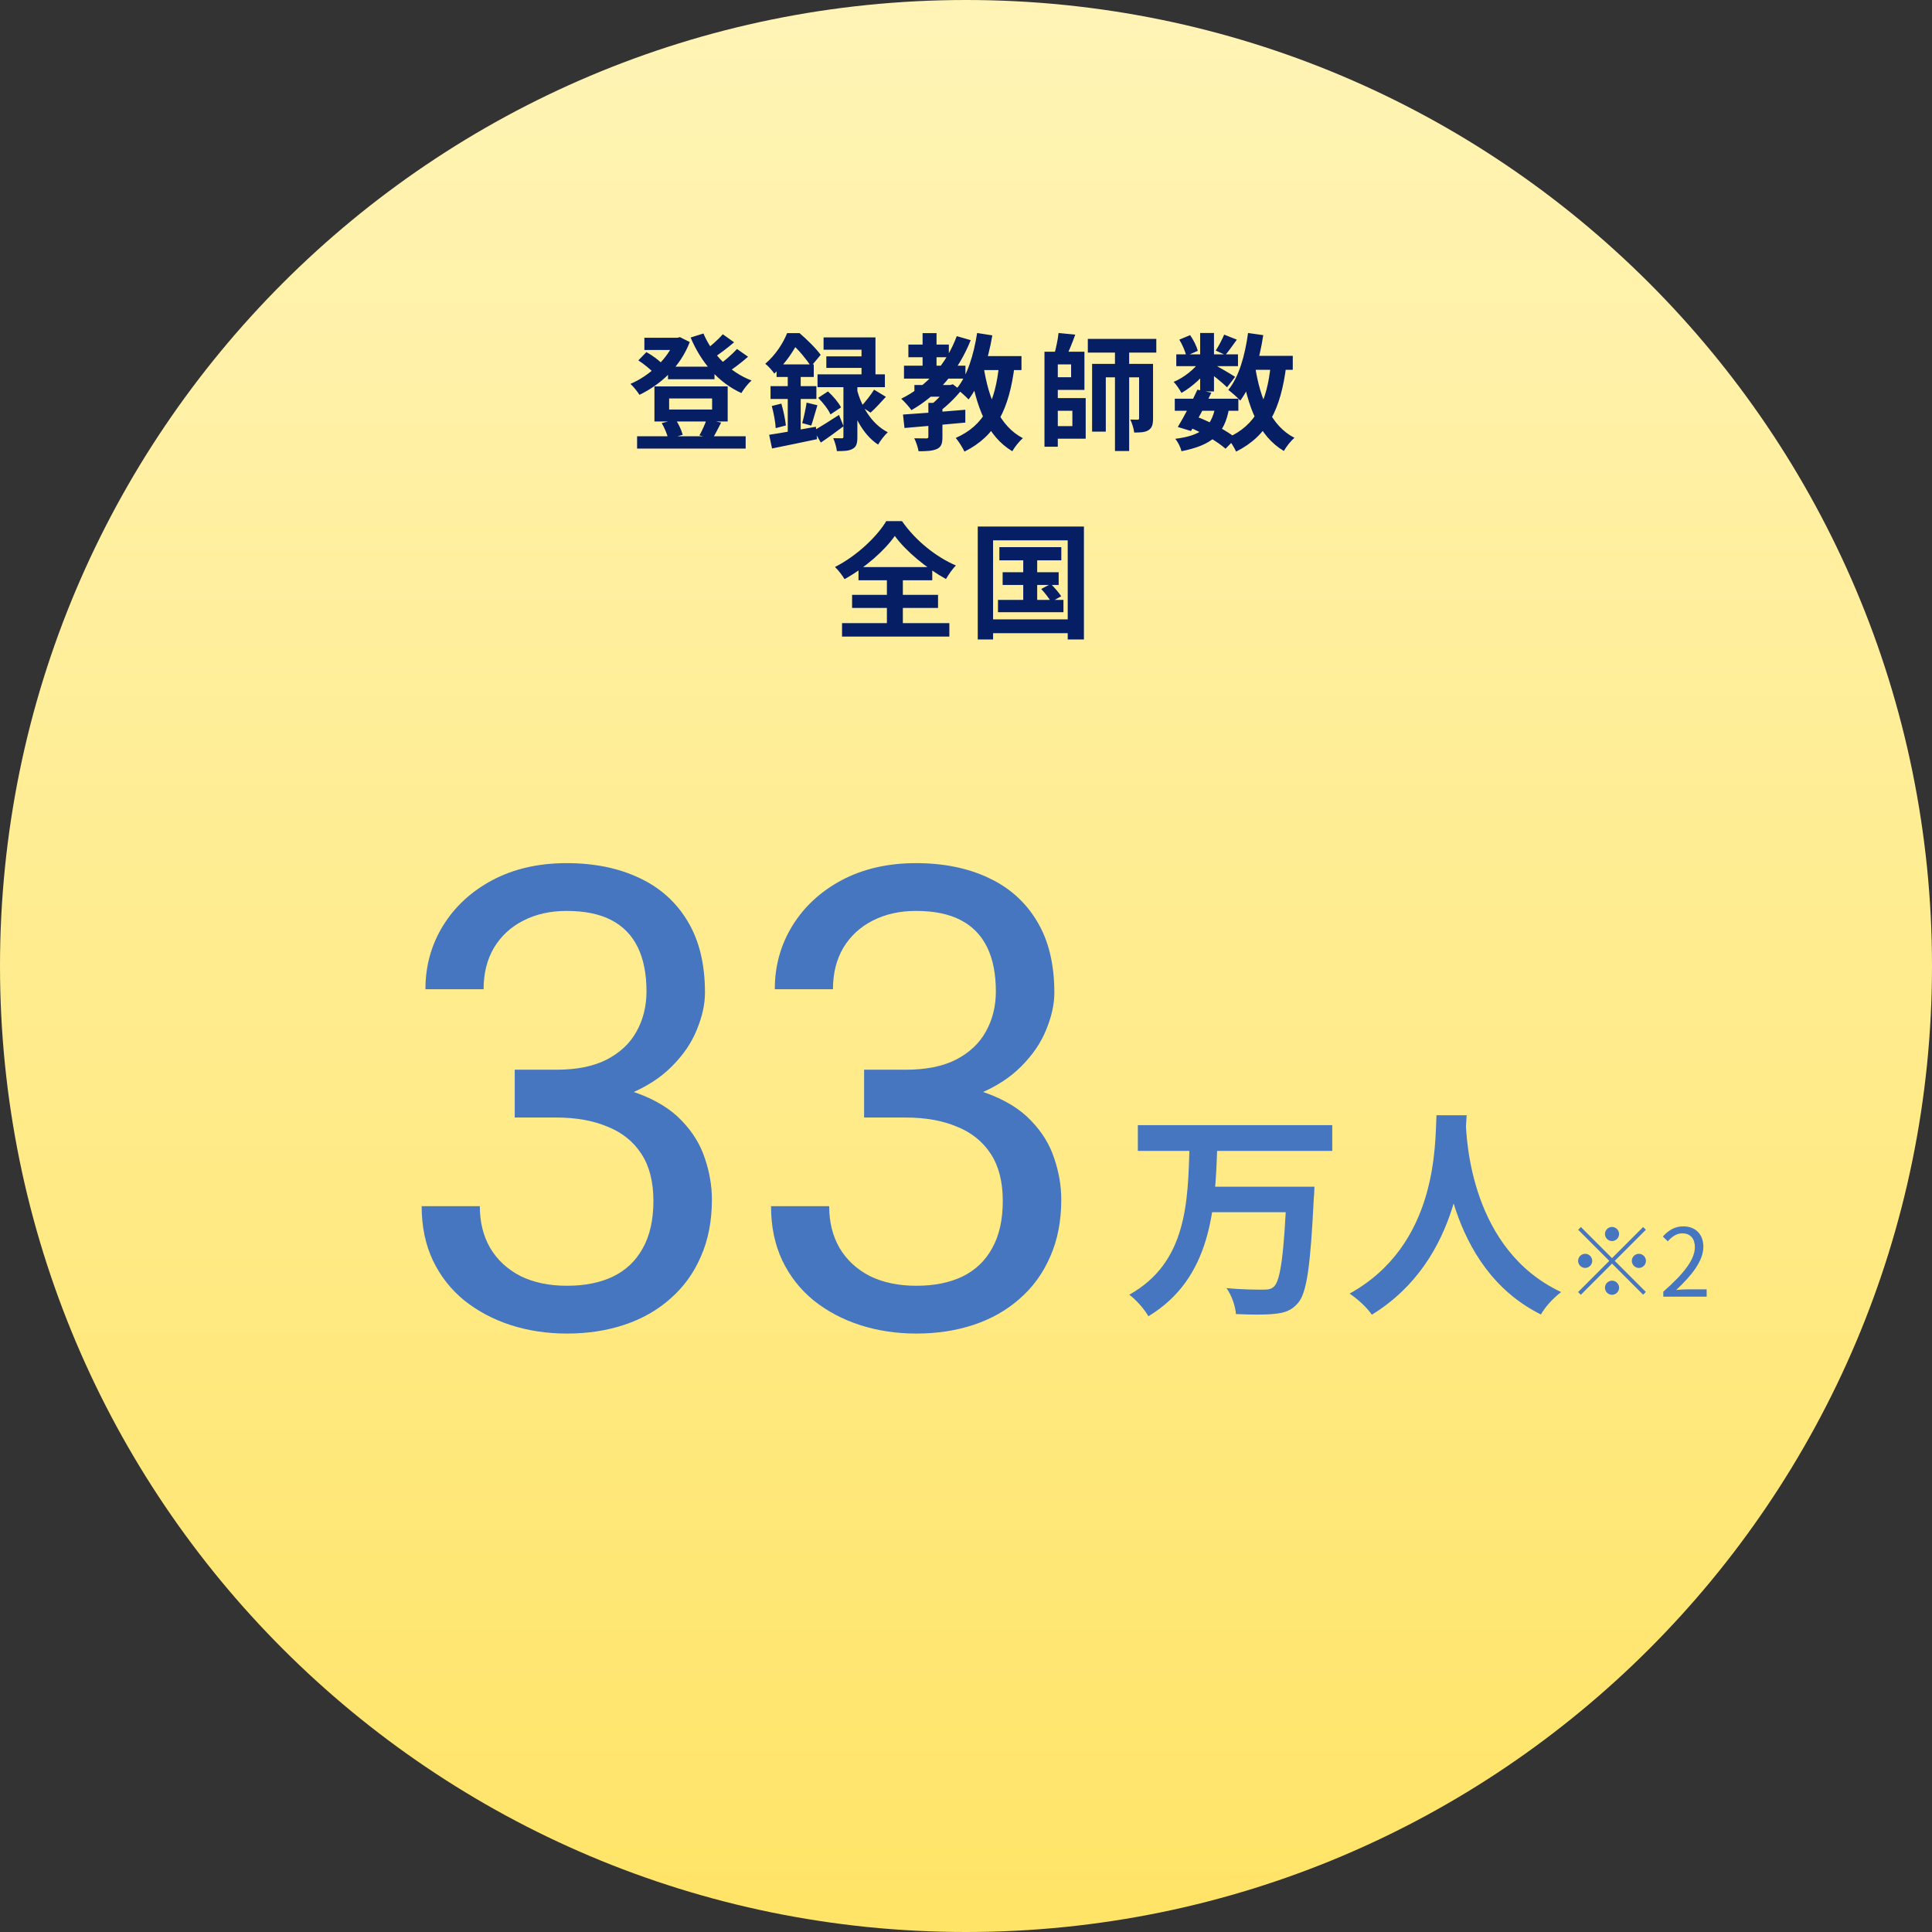
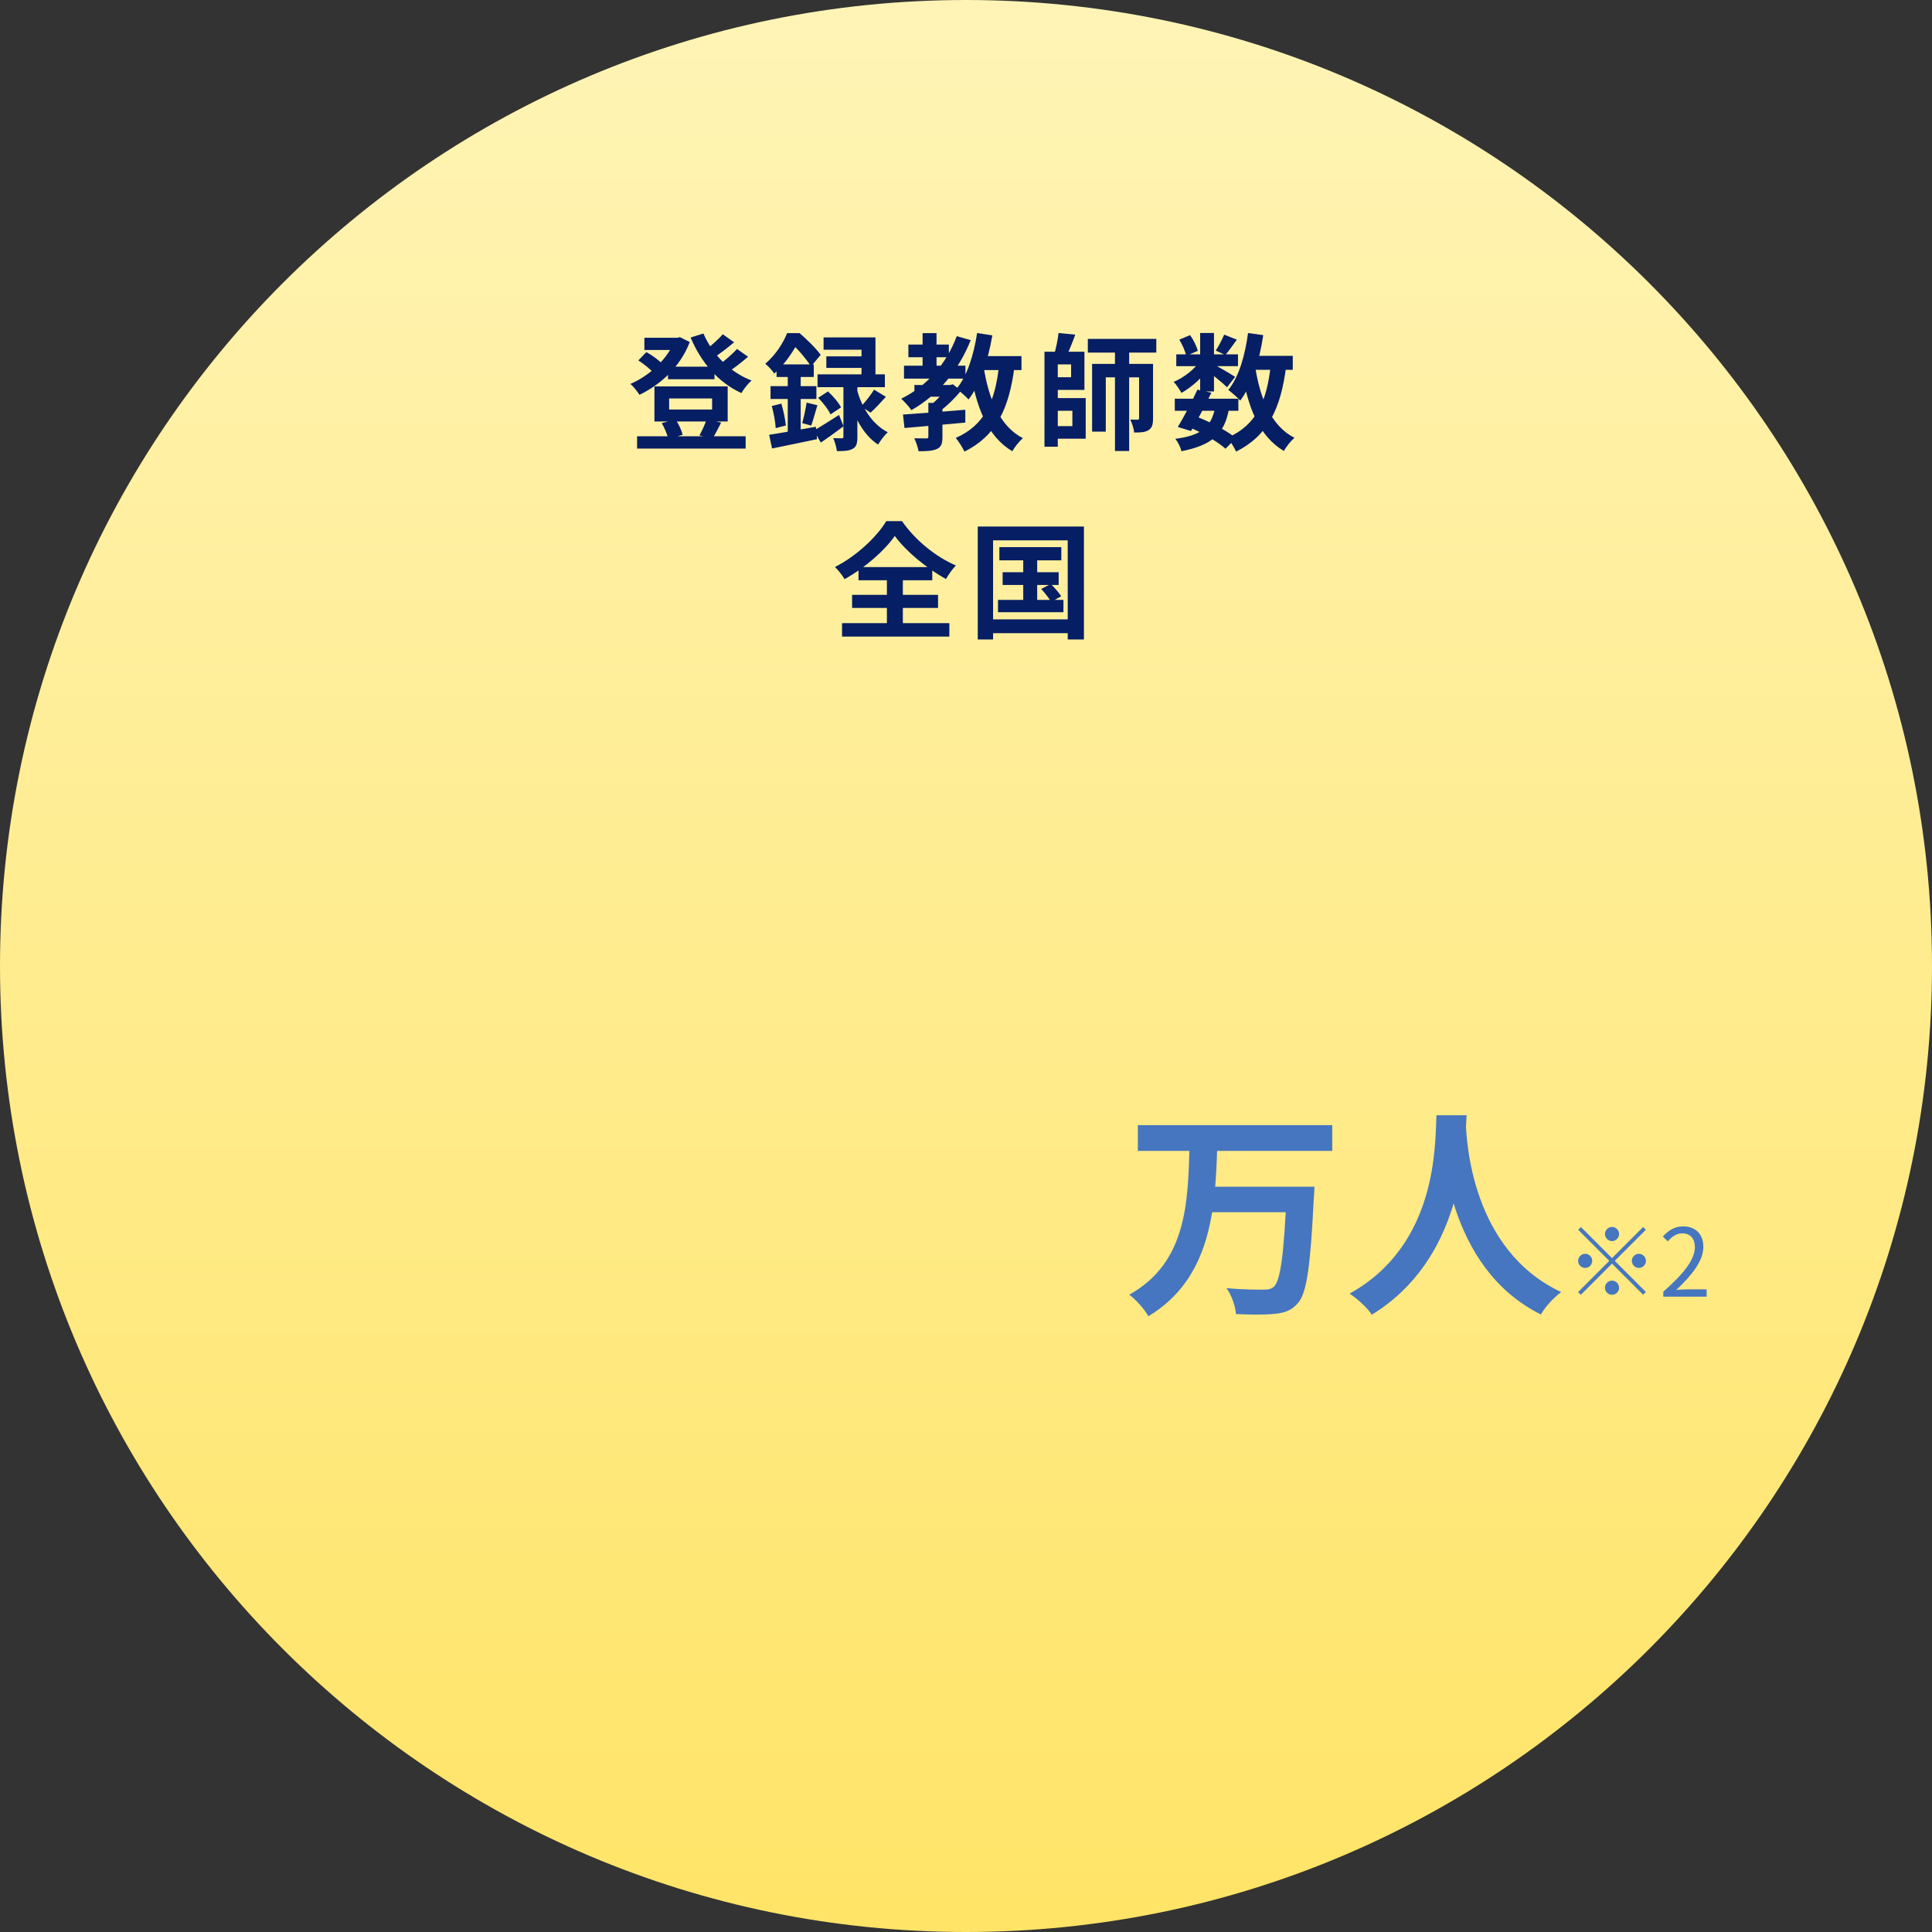
<svg xmlns="http://www.w3.org/2000/svg" width="246" height="246" viewBox="0 0 246 246" fill="none">
  <rect x="0" y="0" width="246" height="246" fill="#333333" stroke="none" />
  <path d="M123 246C190.931 246 246 190.931 246 123C246 55.069 190.931 0 123 0C55.069 0 0 55.069 0 123C0 190.931 55.069 246 123 246Z" fill="url(#paint0_linear_2_35)" />
  <path d="M144.882 143.265H169.634V146.541H144.882V143.265ZM153.842 151.105H165.042V154.353H153.842V151.105ZM163.838 151.105H167.366C167.366 151.105 167.338 152.169 167.282 152.589C166.862 161.241 166.386 164.657 165.266 165.917C164.454 166.869 163.558 167.177 162.298 167.289C161.15 167.429 159.218 167.401 157.37 167.317C157.314 166.365 156.838 164.937 156.166 164.013C158.126 164.209 160.058 164.209 160.87 164.209C161.486 164.209 161.85 164.153 162.214 163.817C163.054 163.061 163.502 159.533 163.838 151.665V151.105ZM151.462 146.037H154.99C154.738 153.989 154.206 162.781 146.226 167.597C145.694 166.673 144.686 165.525 143.79 164.853C151.182 160.737 151.238 152.953 151.462 146.037ZM182.906 142.005H186.742C186.49 146.709 186.126 160.373 174.674 167.401C174.086 166.533 172.994 165.497 171.846 164.713C183.102 158.469 182.71 145.673 182.906 142.005ZM186.63 142.733C186.714 145.169 187.302 159.141 198.782 164.517C197.718 165.329 196.71 166.449 196.206 167.373C184.138 161.381 183.606 145.953 183.382 143.069L186.63 142.733ZM205.258 158.025C204.766 158.025 204.358 157.617 204.358 157.125C204.358 156.633 204.766 156.225 205.258 156.225C205.75 156.225 206.158 156.633 206.158 157.125C206.158 157.617 205.75 158.025 205.258 158.025ZM205.258 160.197L209.218 156.237L209.566 156.585L205.606 160.545L209.566 164.505L209.218 164.853L205.258 160.893L201.286 164.865L200.938 164.517L204.91 160.545L200.95 156.585L201.298 156.237L205.258 160.197ZM202.738 160.545C202.738 161.037 202.33 161.445 201.838 161.445C201.346 161.445 200.938 161.037 200.938 160.545C200.938 160.053 201.346 159.645 201.838 159.645C202.33 159.645 202.738 160.053 202.738 160.545ZM207.778 160.545C207.778 160.053 208.186 159.645 208.678 159.645C209.17 159.645 209.578 160.053 209.578 160.545C209.578 161.037 209.17 161.445 208.678 161.445C208.186 161.445 207.778 161.037 207.778 160.545ZM205.258 163.065C205.75 163.065 206.158 163.473 206.158 163.965C206.158 164.457 205.75 164.865 205.258 164.865C204.766 164.865 204.358 164.457 204.358 163.965C204.358 163.473 204.766 163.065 205.258 163.065ZM211.786 165.105V164.469C214.546 162.057 215.806 160.293 215.806 158.793C215.806 157.785 215.29 157.041 214.198 157.041C213.478 157.041 212.854 157.485 212.362 158.061L211.726 157.449C212.446 156.669 213.214 156.153 214.33 156.153C215.902 156.153 216.886 157.173 216.886 158.745C216.886 160.509 215.506 162.297 213.43 164.253C213.898 164.205 214.426 164.169 214.87 164.169H217.306V165.105H211.786Z" fill="#4676BF" />
-   <path d="M65.54 136.208H70.825C73.415 136.208 75.55 135.781 77.232 134.927C78.94 134.046 80.208 132.858 81.035 131.363C81.89 129.842 82.317 128.133 82.317 126.238C82.317 123.996 81.943 122.114 81.196 120.593C80.448 119.071 79.327 117.924 77.832 117.149C76.338 116.375 74.442 115.988 72.147 115.988C70.065 115.988 68.223 116.402 66.621 117.229C65.046 118.03 63.805 119.178 62.898 120.673C62.017 122.168 61.576 123.929 61.576 125.958H54.169C54.169 122.995 54.917 120.299 56.411 117.87C57.906 115.441 60.002 113.506 62.697 112.064C65.42 110.623 68.57 109.902 72.147 109.902C75.67 109.902 78.753 110.53 81.396 111.784C84.038 113.012 86.094 114.854 87.562 117.31C89.03 119.739 89.764 122.768 89.764 126.398C89.764 127.867 89.417 129.441 88.723 131.123C88.056 132.778 87.001 134.326 85.56 135.768C84.145 137.209 82.303 138.397 80.034 139.331C77.766 140.239 75.043 140.692 71.867 140.692H65.54V136.208ZM65.54 142.294V137.85H71.867C75.577 137.85 78.646 138.29 81.075 139.171C83.504 140.052 85.413 141.226 86.801 142.694C88.216 144.162 89.203 145.777 89.764 147.539C90.351 149.274 90.645 151.009 90.645 152.744C90.645 155.467 90.178 157.882 89.243 159.991C88.336 162.1 87.041 163.888 85.36 165.356C83.705 166.825 81.756 167.932 79.514 168.68C77.272 169.427 74.829 169.801 72.187 169.801C69.651 169.801 67.262 169.44 65.02 168.72C62.804 167.999 60.842 166.958 59.134 165.597C57.426 164.209 56.091 162.514 55.13 160.512C54.169 158.483 53.689 156.174 53.689 153.585H61.096C61.096 155.614 61.536 157.389 62.417 158.91C63.325 160.432 64.606 161.619 66.261 162.474C67.943 163.301 69.918 163.715 72.187 163.715C74.456 163.715 76.404 163.328 78.032 162.554C79.687 161.753 80.955 160.552 81.836 158.95C82.744 157.349 83.198 155.333 83.198 152.904C83.198 150.475 82.69 148.487 81.676 146.938C80.662 145.364 79.22 144.202 77.352 143.455C75.51 142.681 73.335 142.294 70.825 142.294H65.54ZM110.025 136.208H115.31C117.9 136.208 120.035 135.781 121.717 134.927C123.425 134.046 124.693 132.858 125.52 131.363C126.375 129.842 126.802 128.133 126.802 126.238C126.802 123.996 126.428 122.114 125.681 120.593C124.933 119.071 123.812 117.924 122.317 117.149C120.822 116.375 118.927 115.988 116.632 115.988C114.55 115.988 112.708 116.402 111.106 117.229C109.531 118.03 108.29 119.178 107.383 120.673C106.502 122.168 106.061 123.929 106.061 125.958H98.654C98.654 122.995 99.402 120.299 100.896 117.87C102.391 115.441 104.487 113.506 107.183 112.064C109.905 110.623 113.055 109.902 116.632 109.902C120.155 109.902 123.238 110.53 125.881 111.784C128.523 113.012 130.579 114.854 132.047 117.31C133.515 119.739 134.249 122.768 134.249 126.398C134.249 127.867 133.902 129.441 133.208 131.123C132.541 132.778 131.486 134.326 130.045 135.768C128.63 137.209 126.788 138.397 124.519 139.331C122.251 140.239 119.528 140.692 116.351 140.692H110.025V136.208ZM110.025 142.294V137.85H116.351C120.062 137.85 123.131 138.29 125.56 139.171C127.989 140.052 129.898 141.226 131.286 142.694C132.701 144.162 133.688 145.777 134.249 147.539C134.836 149.274 135.13 151.009 135.13 152.744C135.13 155.467 134.663 157.882 133.728 159.991C132.821 162.1 131.526 163.888 129.845 165.356C128.19 166.825 126.241 167.932 123.999 168.68C121.757 169.427 119.314 169.801 116.672 169.801C114.136 169.801 111.747 169.44 109.505 168.72C107.289 167.999 105.327 166.958 103.619 165.597C101.911 164.209 100.576 162.514 99.615 160.512C98.654 158.483 98.174 156.174 98.174 153.585H105.581C105.581 155.614 106.021 157.389 106.902 158.91C107.81 160.432 109.091 161.619 110.746 162.474C112.428 163.301 114.403 163.715 116.672 163.715C118.941 163.715 120.889 163.328 122.517 162.554C124.172 161.753 125.44 160.552 126.321 158.95C127.229 157.349 127.683 155.333 127.683 152.904C127.683 150.475 127.175 148.487 126.161 146.938C125.147 145.364 123.705 144.202 121.837 143.455C119.995 142.681 117.82 142.294 115.31 142.294H110.025Z" fill="#4676BF" />
  <path d="M113.936 68.24C112.608 70.128 110.16 72.288 107.536 73.744C107.28 73.296 106.736 72.592 106.32 72.192C109.072 70.8 111.664 68.336 112.848 66.352H114.848C116.56 68.816 119.168 70.912 121.712 72C121.232 72.496 120.8 73.136 120.448 73.728C117.984 72.368 115.296 70.144 113.936 68.24ZM108.496 75.744H119.44V77.408H108.496V75.744ZM109.312 72.208H118.704V73.888H109.312V72.208ZM107.216 79.344H120.88V81.056H107.216V79.344ZM112.928 72.96H114.96V80.304H112.928V72.96ZM127.248 69.664H135.136V71.344H127.248V69.664ZM127.664 72.864H134.8V74.48H127.664V72.864ZM127.072 76.384H135.408V77.952H127.072V76.384ZM130.288 70.192H132.064V77.216H130.288V70.192ZM132.576 74.992L133.792 74.352C134.272 74.816 134.848 75.488 135.12 75.92L133.84 76.64C133.584 76.192 133.04 75.488 132.576 74.992ZM124.496 67.04H138.016V81.424H135.952V68.8H126.448V81.424H124.496V67.04ZM125.552 78.864H136.896V80.624H125.552V78.864Z" fill="#061E64" />
  <path d="M85.056 46.688H90.976V48.288H85.056V46.688ZM81.12 55.552H94.944V57.12H81.12V55.552ZM82.048 43.008H86.528V44.56H82.048V43.008ZM85.92 43.008H86.24L86.576 42.928L87.824 43.552C86.64 46.688 84.112 48.976 81.424 50.272C81.168 49.872 80.656 49.216 80.272 48.88C82.656 47.872 85.04 45.696 85.92 43.328V43.008ZM89.568 42.464C90.672 45.072 92.912 47.392 95.696 48.448C95.248 48.832 94.688 49.552 94.4 50.048C91.456 48.704 89.264 46.144 87.936 42.976L89.568 42.464ZM81.28 45.888L82.304 44.832C83.024 45.232 83.904 45.856 84.32 46.336L83.248 47.504C82.832 47.024 81.968 46.336 81.28 45.888ZM92.032 42.56L93.472 43.584C92.592 44.336 91.552 45.12 90.752 45.632L89.6 44.736C90.368 44.192 91.424 43.264 92.032 42.56ZM93.84 44.432L95.248 45.424C94.336 46.224 93.232 47.056 92.384 47.584L91.232 46.688C92.064 46.112 93.184 45.168 93.84 44.432ZM85.2 50.736V52.144H90.672V50.736H85.2ZM83.328 49.2H92.656V53.664H83.328V49.2ZM84.256 53.872L86.016 53.424C86.432 54 86.784 54.816 86.928 55.36L85.088 55.888C84.976 55.344 84.624 54.496 84.256 53.872ZM89.968 53.408L91.824 53.808C91.424 54.592 91.056 55.312 90.736 55.824L89.056 55.44C89.376 54.88 89.776 54.016 89.968 53.408ZM111.296 49.616L112.8 50.528C112.128 51.264 111.424 52.032 110.848 52.544L109.648 51.744C110.176 51.184 110.896 50.272 111.296 49.616ZM104.176 50.656L105.424 49.84C106.08 50.432 106.784 51.264 107.088 51.872L105.744 52.768C105.488 52.16 104.8 51.28 104.176 50.656ZM104.864 42.96H111.472V48.576H109.696V44.528H104.864V42.96ZM105.216 45.376H110.704V46.848H105.216V45.376ZM104.096 47.664H112.672V49.296H104.096V47.664ZM107.392 48.496H109.168V55.632C109.168 56.416 109.072 56.88 108.56 57.152C108.08 57.424 107.44 57.44 106.56 57.44C106.512 56.96 106.304 56.272 106.096 55.792C106.544 55.808 107.024 55.808 107.184 55.808C107.344 55.808 107.392 55.76 107.392 55.584V48.496ZM103.632 54.816C104.448 54.352 105.648 53.6 106.832 52.832L107.408 54.272C106.464 54.992 105.424 55.744 104.512 56.352L103.632 54.816ZM109.12 49.632C109.632 51.536 110.848 53.92 113.04 55.04C112.656 55.376 112.08 56.128 111.808 56.608C109.712 55.264 108.56 52.512 108.064 50.656L109.12 49.632ZM98.88 46.4H103.616V48H98.88V46.4ZM98.112 49.168H103.952V50.8H98.112V49.168ZM98.272 51.696L99.488 51.392C99.76 52.288 99.984 53.408 100.064 54.176L98.768 54.512C98.736 53.744 98.512 52.592 98.272 51.696ZM97.936 55.36C99.456 55.136 101.728 54.72 103.888 54.336L104.032 55.92C102.032 56.336 99.92 56.784 98.304 57.104L97.936 55.36ZM102.704 51.264L104.08 51.6C103.792 52.512 103.536 53.52 103.296 54.192L102.144 53.872C102.352 53.152 102.592 52.032 102.704 51.264ZM100.304 47.04H101.952V55.664L100.304 55.952V47.04ZM100.224 42.416H101.232V42.768H101.776V43.264C101.152 44.48 100.176 46.128 98.592 47.568C98.336 47.184 97.792 46.576 97.44 46.32C98.784 45.168 99.728 43.664 100.224 42.416ZM100.464 42.416H101.808C102.736 43.216 103.92 44.368 104.496 45.184L103.264 46.656C102.752 45.84 101.664 44.496 100.8 43.776H100.464V42.416ZM116.432 49.024H120.992V50.512H116.432V49.024ZM115.664 43.872H120.816V45.488H115.664V43.872ZM115.104 46.56H122.928V48.208H115.104V46.56ZM117.472 42.416H119.248V47.392H117.472V42.416ZM121.824 42.8L123.6 43.312C122.016 47.28 119.36 50.352 116.048 52.224C115.792 51.84 115.136 51.104 114.752 50.768C118 49.168 120.496 46.368 121.824 42.8ZM118.208 51.296H120V55.632C120 56.464 119.856 56.912 119.296 57.168C118.72 57.424 117.968 57.456 116.96 57.456C116.88 56.96 116.64 56.272 116.416 55.808C117.04 55.824 117.728 55.824 117.936 55.824C118.144 55.824 118.208 55.776 118.208 55.6V51.296ZM120.592 49.024H120.976L121.328 48.928L122.368 49.744C121.584 50.704 120.496 51.776 119.52 52.464C119.312 52.16 118.864 51.712 118.608 51.472C119.328 50.928 120.192 49.968 120.592 49.312V49.024ZM114.976 52.784C117.008 52.656 120.064 52.416 122.912 52.176V53.808C120.176 54.064 117.248 54.32 115.168 54.496L114.976 52.784ZM124.192 45.344H130.064V47.12H124.192V45.344ZM124.416 42.4L126.352 42.704C125.808 45.904 124.8 48.96 123.328 50.864C123.008 50.512 122.224 49.808 121.792 49.504C123.152 47.888 123.984 45.2 124.416 42.4ZM127.216 46.416L129.184 46.592C128.496 52.064 126.848 55.488 122.8 57.504C122.608 57.056 122.048 56.176 121.696 55.76C125.344 54.16 126.736 51.152 127.216 46.416ZM125.248 46.72C125.888 50.784 127.28 54.256 130.24 55.792C129.792 56.176 129.184 56.928 128.896 57.456C125.68 55.536 124.288 51.792 123.504 46.992L125.248 46.72ZM133.696 44.784H138.08V49.648H133.696V48.032H136.384V46.4H133.696V44.784ZM133.744 50.688H138.24V55.856H133.744V54.256H136.544V52.304H133.744V50.688ZM132.992 44.784H134.688V56.88H132.992V44.784ZM138.512 43.152H147.232V44.896H138.512V43.152ZM134.784 42.4L136.912 42.608C136.544 43.632 136.096 44.736 135.728 45.472L134.224 45.184C134.448 44.368 134.704 43.232 134.784 42.4ZM141.968 43.984H143.776V57.424H141.968V43.984ZM139.056 46.336H145.968V48.048H140.8V54.96H139.056V46.336ZM145.04 46.336H146.816V53.264C146.816 54.016 146.704 54.48 146.24 54.768C145.792 55.056 145.216 55.072 144.416 55.072C144.368 54.592 144.144 53.888 143.92 53.424C144.32 53.44 144.72 53.44 144.848 53.44C144.992 53.44 145.04 53.392 145.04 53.232V46.336ZM149.584 50.768H157.68V52.304H149.584V50.768ZM149.776 45.12H157.632V46.624H149.776V45.12ZM152.464 49.616L154.24 50C153.456 51.648 152.416 53.6 151.648 54.88L149.968 54.368C150.72 53.136 151.776 51.136 152.464 49.616ZM154.736 51.84L156.496 51.984C155.92 55.344 154.24 56.688 150.432 57.456C150.32 56.928 149.968 56.256 149.648 55.872C152.832 55.472 154.224 54.464 154.736 51.84ZM155.872 42.608L157.488 43.248C156.96 43.968 156.448 44.704 156.032 45.2L154.8 44.64C155.168 44.08 155.616 43.216 155.872 42.608ZM152.816 42.4H154.576V49.84H152.816V42.4ZM150.16 43.248L151.536 42.672C151.968 43.28 152.368 44.096 152.512 44.672L151.04 45.312C150.928 44.752 150.56 43.904 150.16 43.248ZM152.864 45.872L154.112 46.624C153.312 47.888 151.776 49.28 150.432 50.032C150.208 49.616 149.792 48.976 149.44 48.624C150.736 48.096 152.176 46.96 152.864 45.872ZM154.416 46.336C154.992 46.608 156.816 47.68 157.264 47.984L156.24 49.312C155.648 48.72 154.224 47.584 153.52 47.088L154.416 46.336ZM158.736 45.312H164.608V47.088H158.736V45.312ZM158.912 42.4L160.848 42.672C160.352 45.984 159.392 49.056 157.92 51.008C157.616 50.656 156.832 49.968 156.4 49.648C157.744 48.016 158.528 45.264 158.912 42.4ZM161.808 46.4L163.776 46.576C163.088 52.048 161.44 55.472 157.392 57.504C157.2 57.04 156.64 56.16 156.288 55.744C159.936 54.144 161.328 51.136 161.808 46.4ZM159.824 46.736C160.464 50.784 161.872 54.24 164.816 55.744C164.368 56.128 163.76 56.896 163.472 57.424C160.256 55.504 158.864 51.792 158.08 47.008L159.824 46.736ZM151.376 54.384L152.4 53.072C154.288 53.792 156.288 54.912 157.376 55.776L156.048 57.136C155.024 56.24 153.168 55.12 151.376 54.384Z" fill="#061E64" />
  <defs>
    <linearGradient id="paint0_linear_2_35" x1="123" y1="0" x2="123" y2="246" gradientUnits="userSpaceOnUse">
      <stop stop-color="#FFF4B6" />
      <stop offset="1" stop-color="#FFE467" />
    </linearGradient>
  </defs>
</svg>